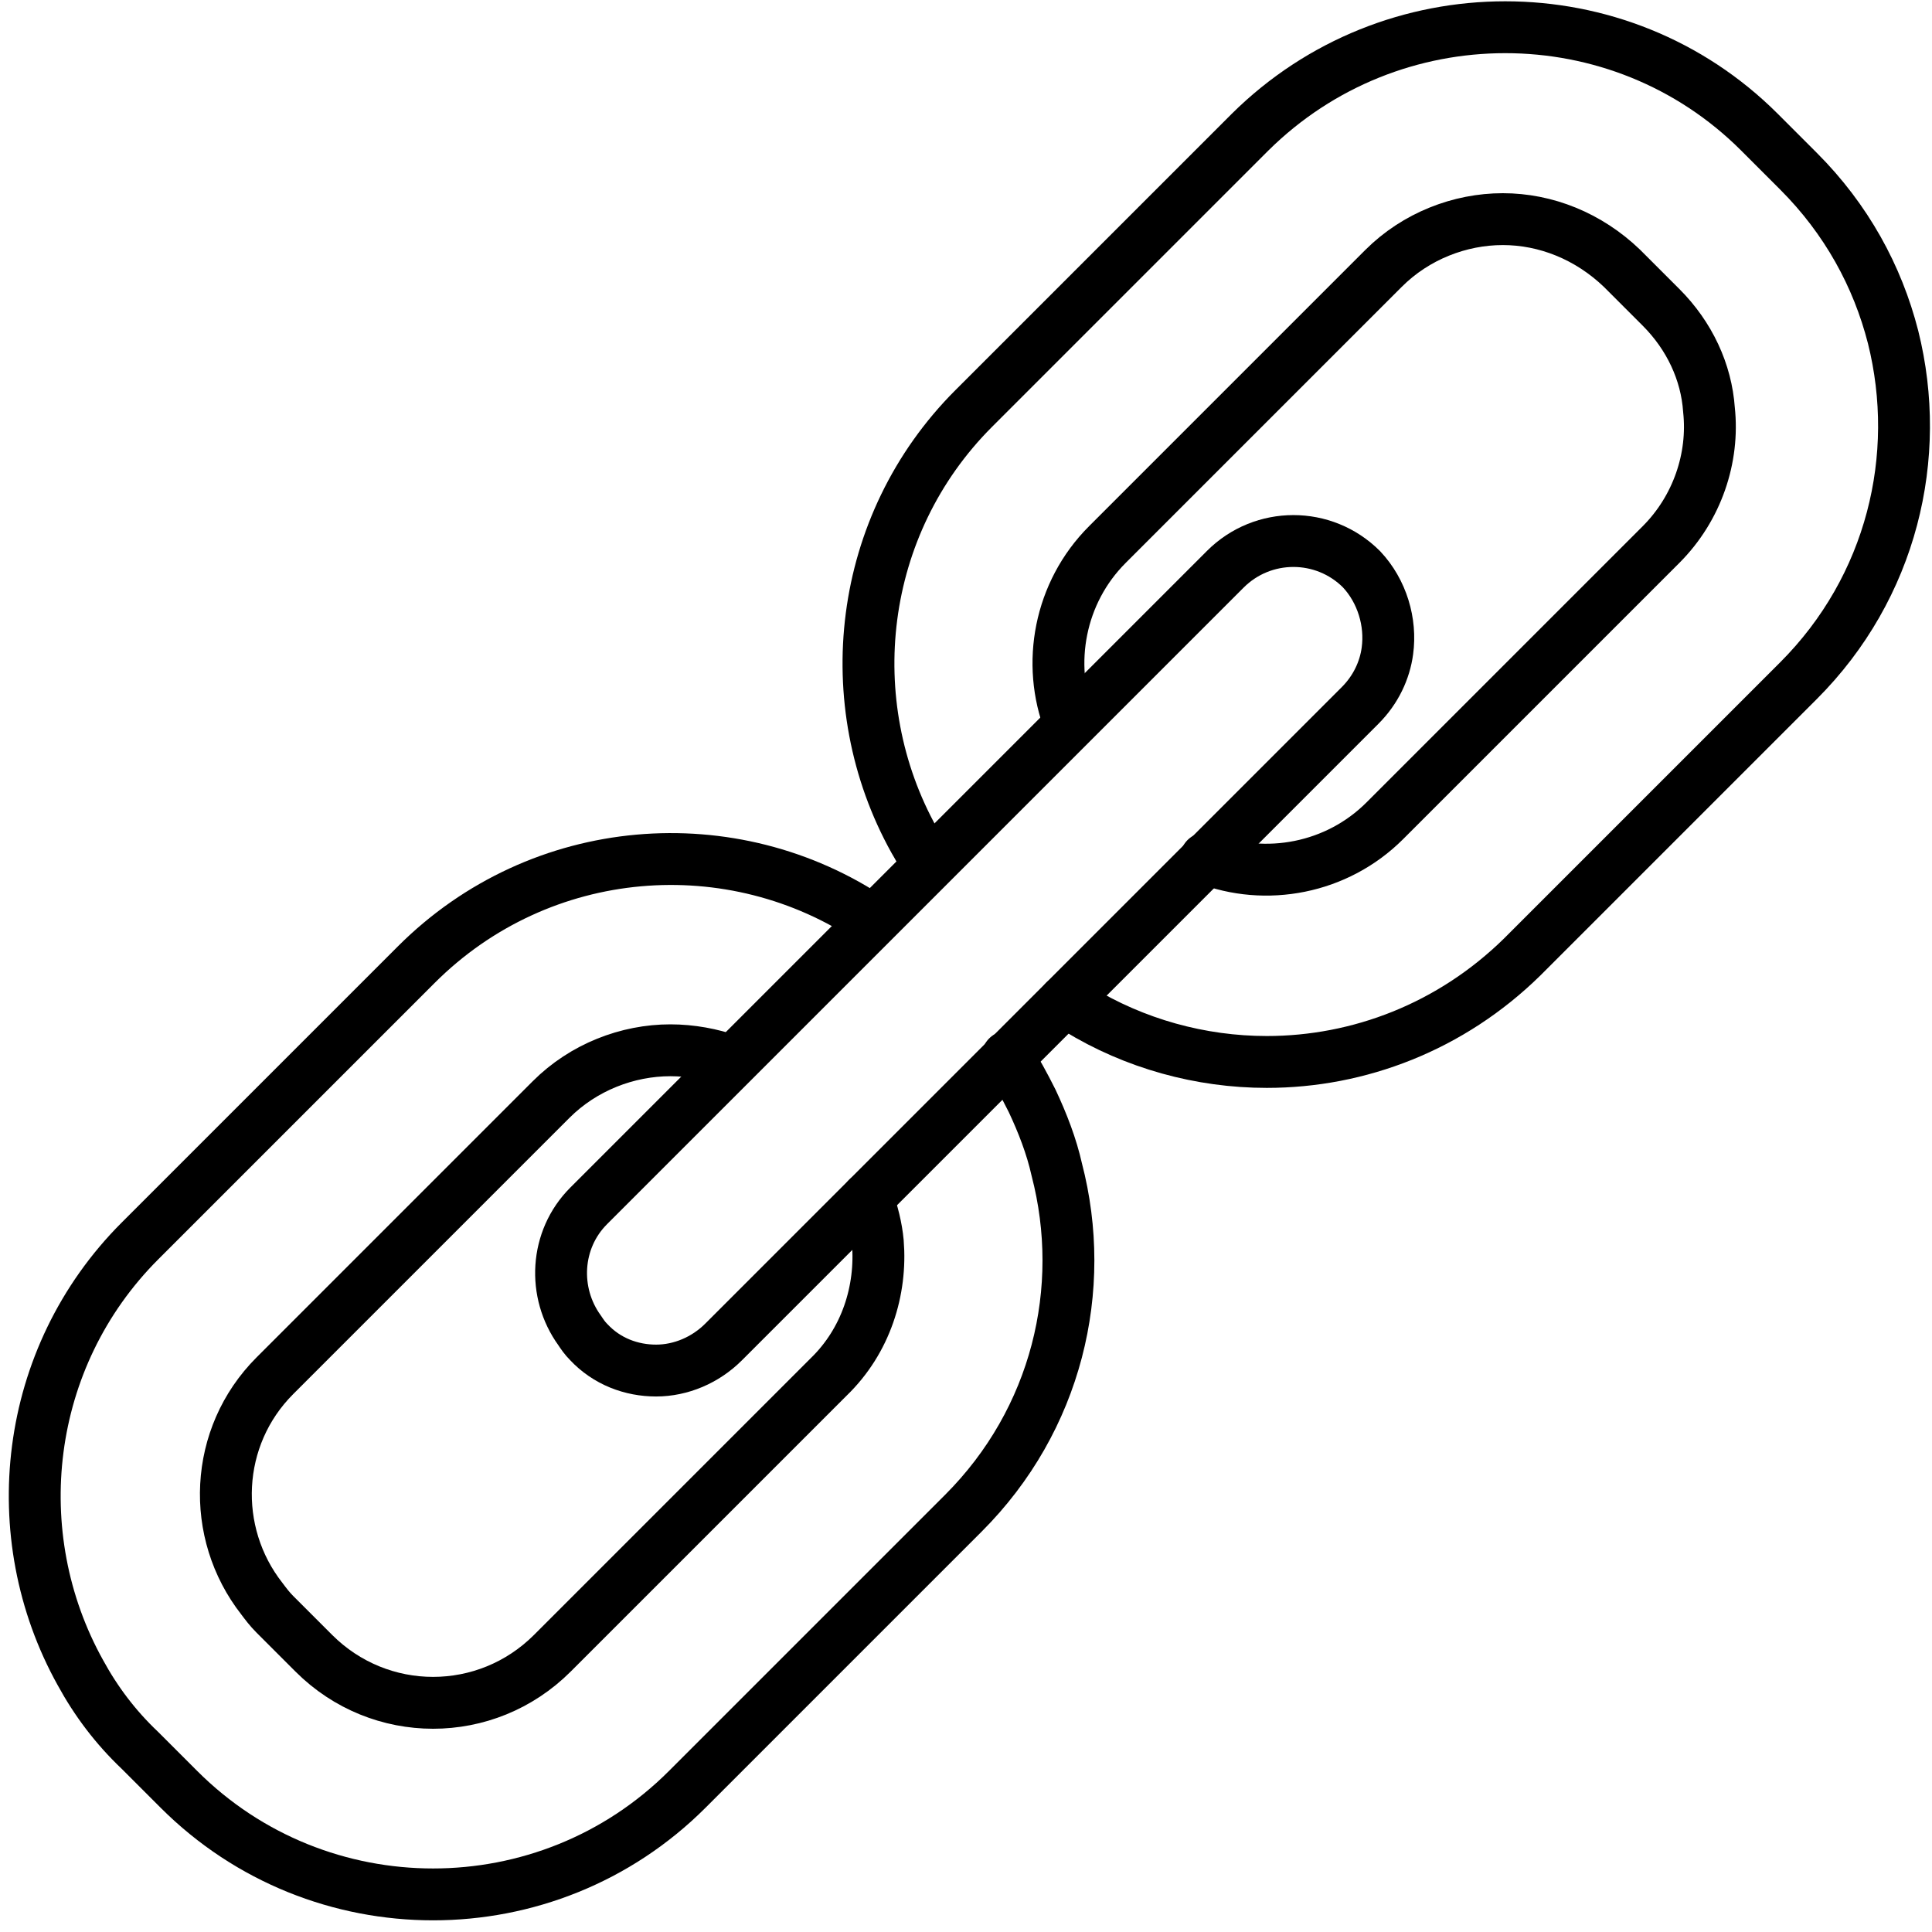
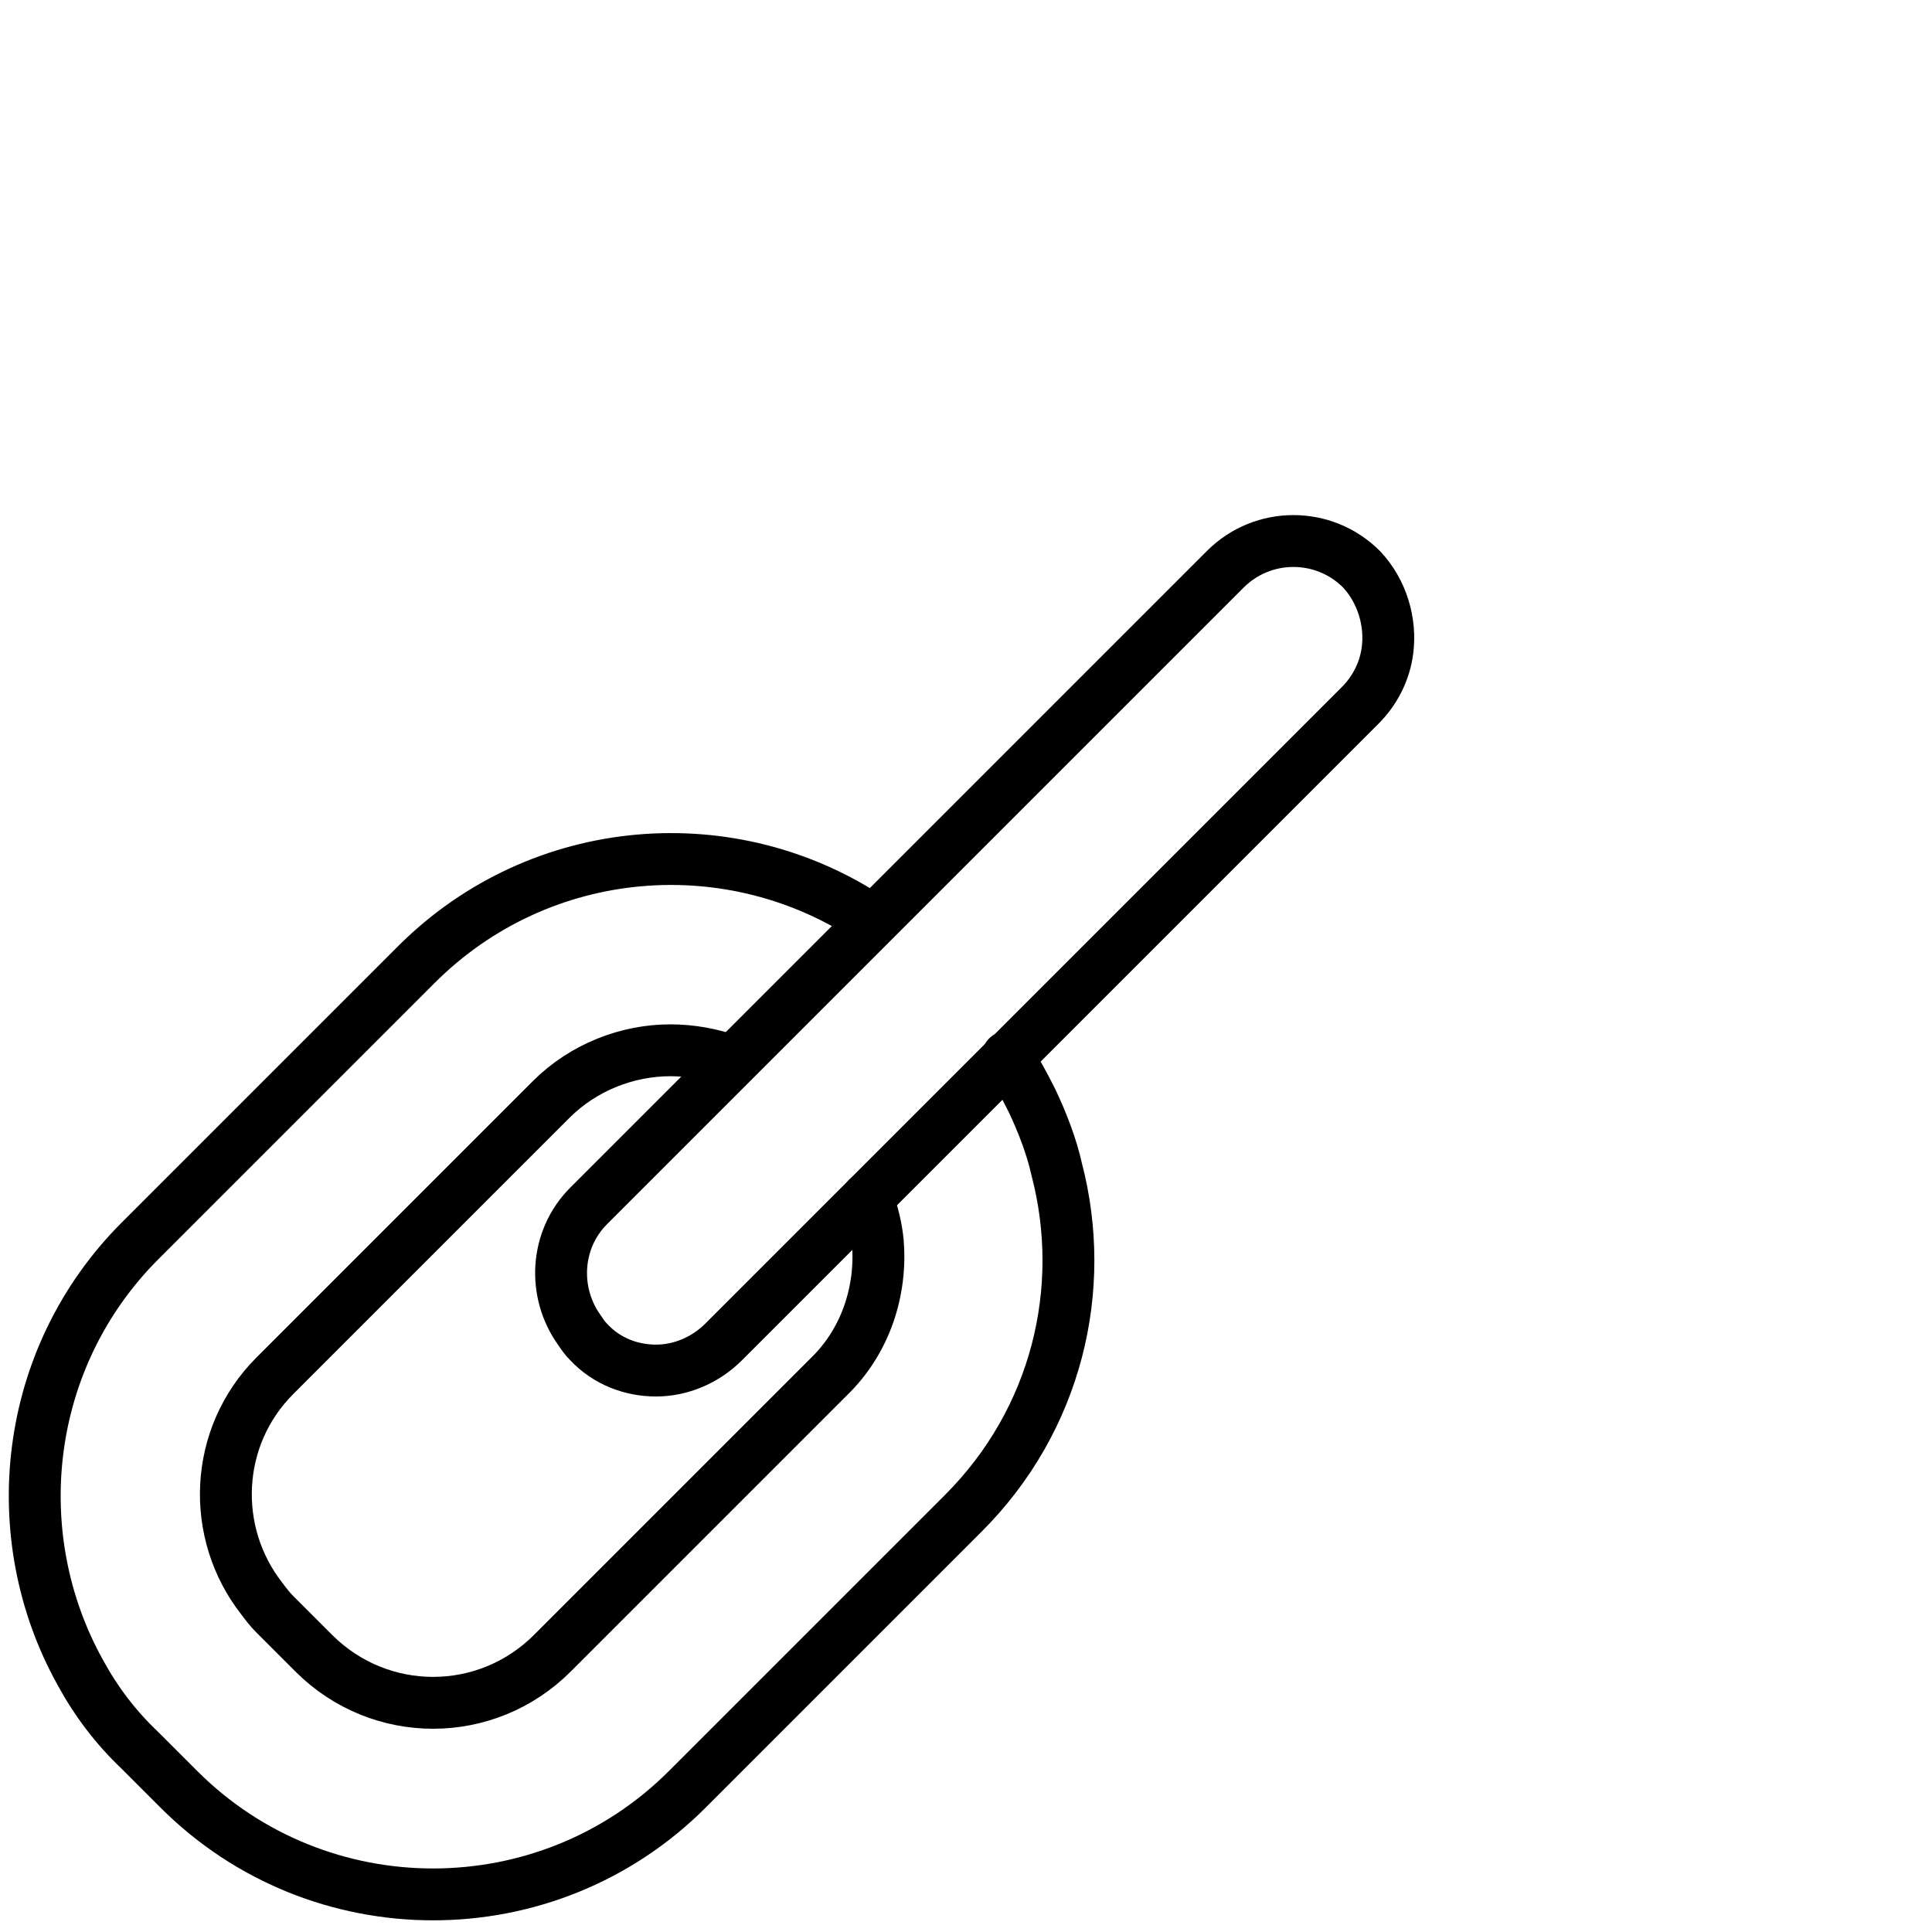
<svg xmlns="http://www.w3.org/2000/svg" width="149px" height="149px" viewBox="0 0 149 149" version="1.1">
  <title>Link</title>
  <desc>Created with Sketch.</desc>
  <defs />
  <g id="Page-1" stroke="none" stroke-width="1" fill="none" fill-rule="evenodd" stroke-linecap="round" stroke-linejoin="round">
    <g id="Link" transform="translate(2, 2)" stroke="#000000" stroke-width="4">
      <path d="M65.3,69 C54.5,61.7 39.7,62.8 30.1,72.4 L8.8,93.7 C-0.2,102.7 -1.7,116.4 4.2,127 C5.4,129.2 6.9,131.2 8.8,133 L11.8,136 C17.2,141.4 24.3,144.1 31.4,144.1 C38.5,144.1 45.6,141.4 51,136 L72.3,114.7 C79.5,107.5 81.9,97.4 79.5,88.2 C79.1,86.4 78.4,84.6 77.6,82.9 C77,81.7 76.4,80.6 75.7,79.5 M64.9,90.4 C65.3,91.5 65.6,92.7 65.7,93.8 C66,97.5 64.8,101.4 61.9,104.2 L40.6,125.5 C35.5,130.6 27.3,130.6 22.2,125.5 L19.2,122.5 C18.8,122.1 18.5,121.7 18.2,121.3 C14.2,116.2 14.5,108.8 19.2,104.1 L40.5,82.8 C43,80.3 46.4,79 49.7,79 C51.3,79 52.9,79.3 54.3,79.8" id="Shape" />
-       <path d="M80.1,75.2 L81.1,75.8 C85.5,78.5 90.6,79.9 95.7,79.9 C102.8,79.9 109.9,77.2 115.4,71.8 L136.7,50.5 C143.9,43.3 146.3,33.2 144,24 C142.8,19.3 140.4,14.9 136.7,11.2 L133.7,8.2 C122.9,-2.6 105.3,-2.6 94.4,8.2 L73.1,29.5 C64.1,38.5 62.6,52.2 68.5,62.8 C68.8,63.3 69,63.7 69.3,64.2 L69.6,64.7 M80.5,53.8 C78.7,49.2 79.7,43.7 83.4,40 L104.7,18.7 C107.2,16.2 110.6,14.9 113.9,14.9 C117.2,14.9 120.5,16.2 123.1,18.7 L126.1,21.7 C128.3,23.9 129.6,26.7 129.8,29.6 C130.2,33.3 128.9,37.2 126.1,40 L104.8,61.3 C101.1,65 95.6,66 91,64.2" id="Shape" />
      <path d="M105,48.2 C104.8,49.7 104.1,51.2 102.9,52.4 L53.8,101.5 C52.4,102.9 50.5,103.7 48.6,103.7 C46.7,103.7 44.8,103 43.4,101.5 C43.1,101.2 42.9,100.9 42.7,100.6 C40.6,97.7 40.8,93.6 43.4,91 L92.5,41.9 C95.4,39 100.1,39 103,41.9 C104.6,43.6 105.3,46 105,48.2 Z" id="Shape" />
    </g>
  </g>
</svg>